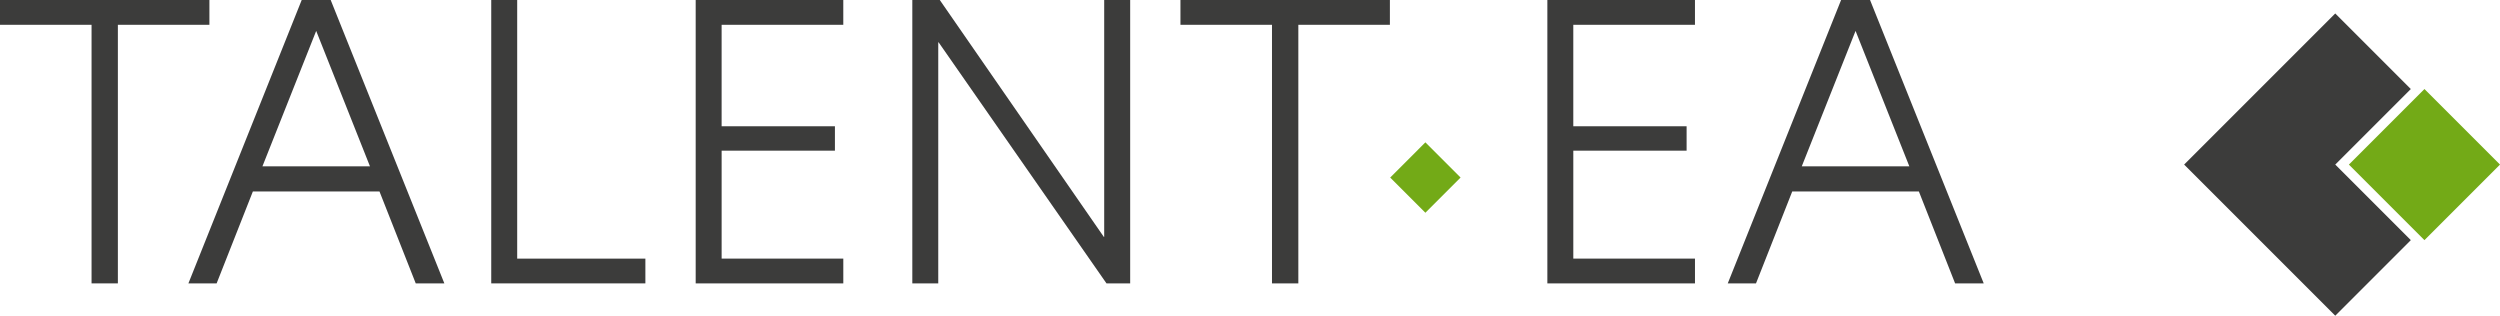
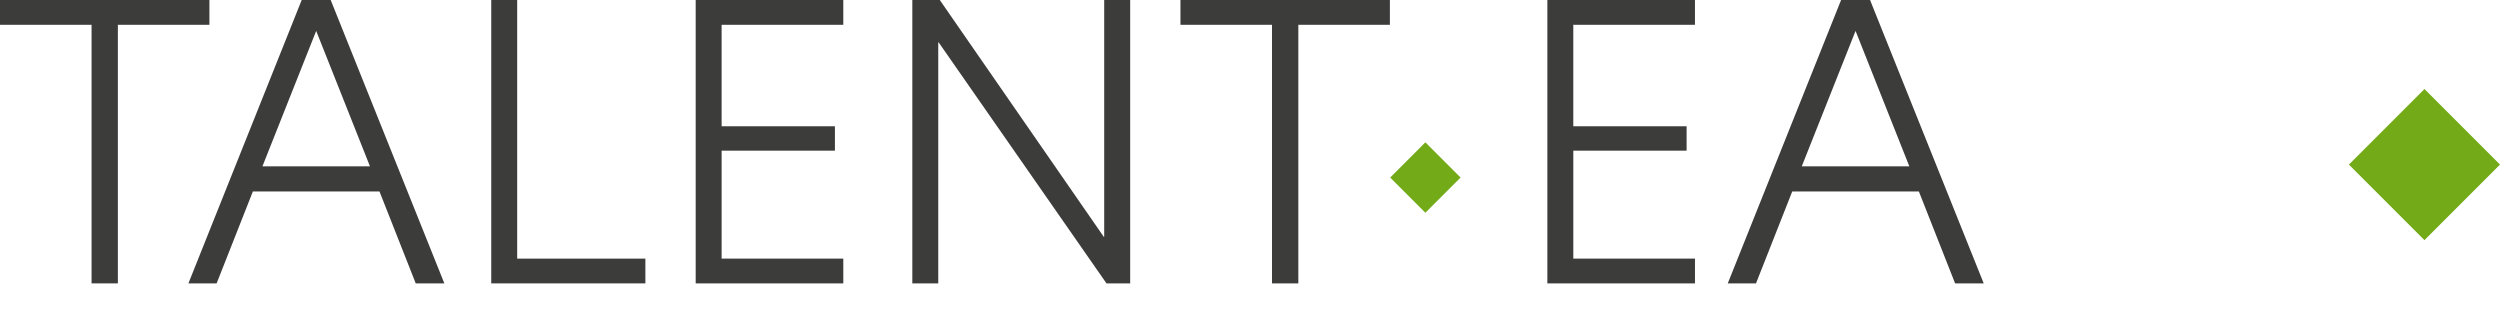
<svg xmlns="http://www.w3.org/2000/svg" id="logo_menu_ouvert" data-name="logo menu ouvert" width="324.648" height="40.997" viewBox="0 0 324.648 40.997">
-   <path id="Tracé_311" data-name="Tracé 311" d="M384.1,12.121l-9.812,9.811,9.812,9.812,9.813,9.813,9.812-9.813-9.812-9.812,9.812-9.811-9.812-9.813Z" transform="translate(-90.659 -0.559)" fill="#3c3c3b" />
  <rect id="Rectangle_74" data-name="Rectangle 74" width="13.876" height="13.876" transform="translate(305.024 21.373) rotate(-45)" fill="#73aa17" />
  <path id="Tracé_312" data-name="Tracé 312" d="M0,0V3.22H11.889V36.8h3.417V3.22H27.194V0Z" transform="translate(0 0)" fill="#3c3c3b" />
  <path id="Tracé_313" data-name="Tracé 313" d="M48.881,4.012,55.865,21.6H41.9ZM47,0,32.287,36.8h3.665l4.707-11.937H57.1L61.809,36.8h3.715L50.764,0Z" transform="translate(-7.821)" fill="#3c3c3b" />
  <path id="Tracé_314" data-name="Tracé 314" d="M84.184,0V36.8H104.2V33.585H87.553V0Z" transform="translate(-20.391 0)" fill="#3c3c3b" />
  <path id="Tracé_315" data-name="Tracé 315" d="M119.218,0V36.8h19.17V33.585h-15.8V19.567H137.3V16.4H122.586V3.22h15.8V0Z" transform="translate(-28.877 0)" fill="#3c3c3b" />
  <path id="Tracé_316" data-name="Tracé 316" d="M181.259,0V30.762h-.049L159.909,0h-3.567V36.8h3.368V5.5h.05l21.8,31.305h3.072V0Z" transform="translate(-37.869 0)" fill="#3c3c3b" />
  <path id="Tracé_317" data-name="Tracé 317" d="M202.291,0V3.22h11.888V36.8H217.6V3.22h11.889V0Z" transform="translate(-48.999 0)" fill="#3c3c3b" />
  <path id="Tracé_318" data-name="Tracé 318" d="M265.168,0V36.8h19.17V33.585h-15.8V19.567h14.712V16.4H268.536V3.22h15.8V0Z" transform="translate(-64.229 0)" fill="#3c3c3b" />
  <path id="Tracé_319" data-name="Tracé 319" d="M312.678,4.012,319.662,21.6H305.693ZM310.8,0,296.083,36.8h3.667l4.706-11.937H320.9L325.606,36.8h3.715L314.56,0Z" transform="translate(-71.717)" fill="#3c3c3b" />
  <rect id="Rectangle_75" data-name="Rectangle 75" width="6.464" height="6.464" transform="translate(180.529 23.056) rotate(-45.005)" fill="#73aa17" />
</svg>